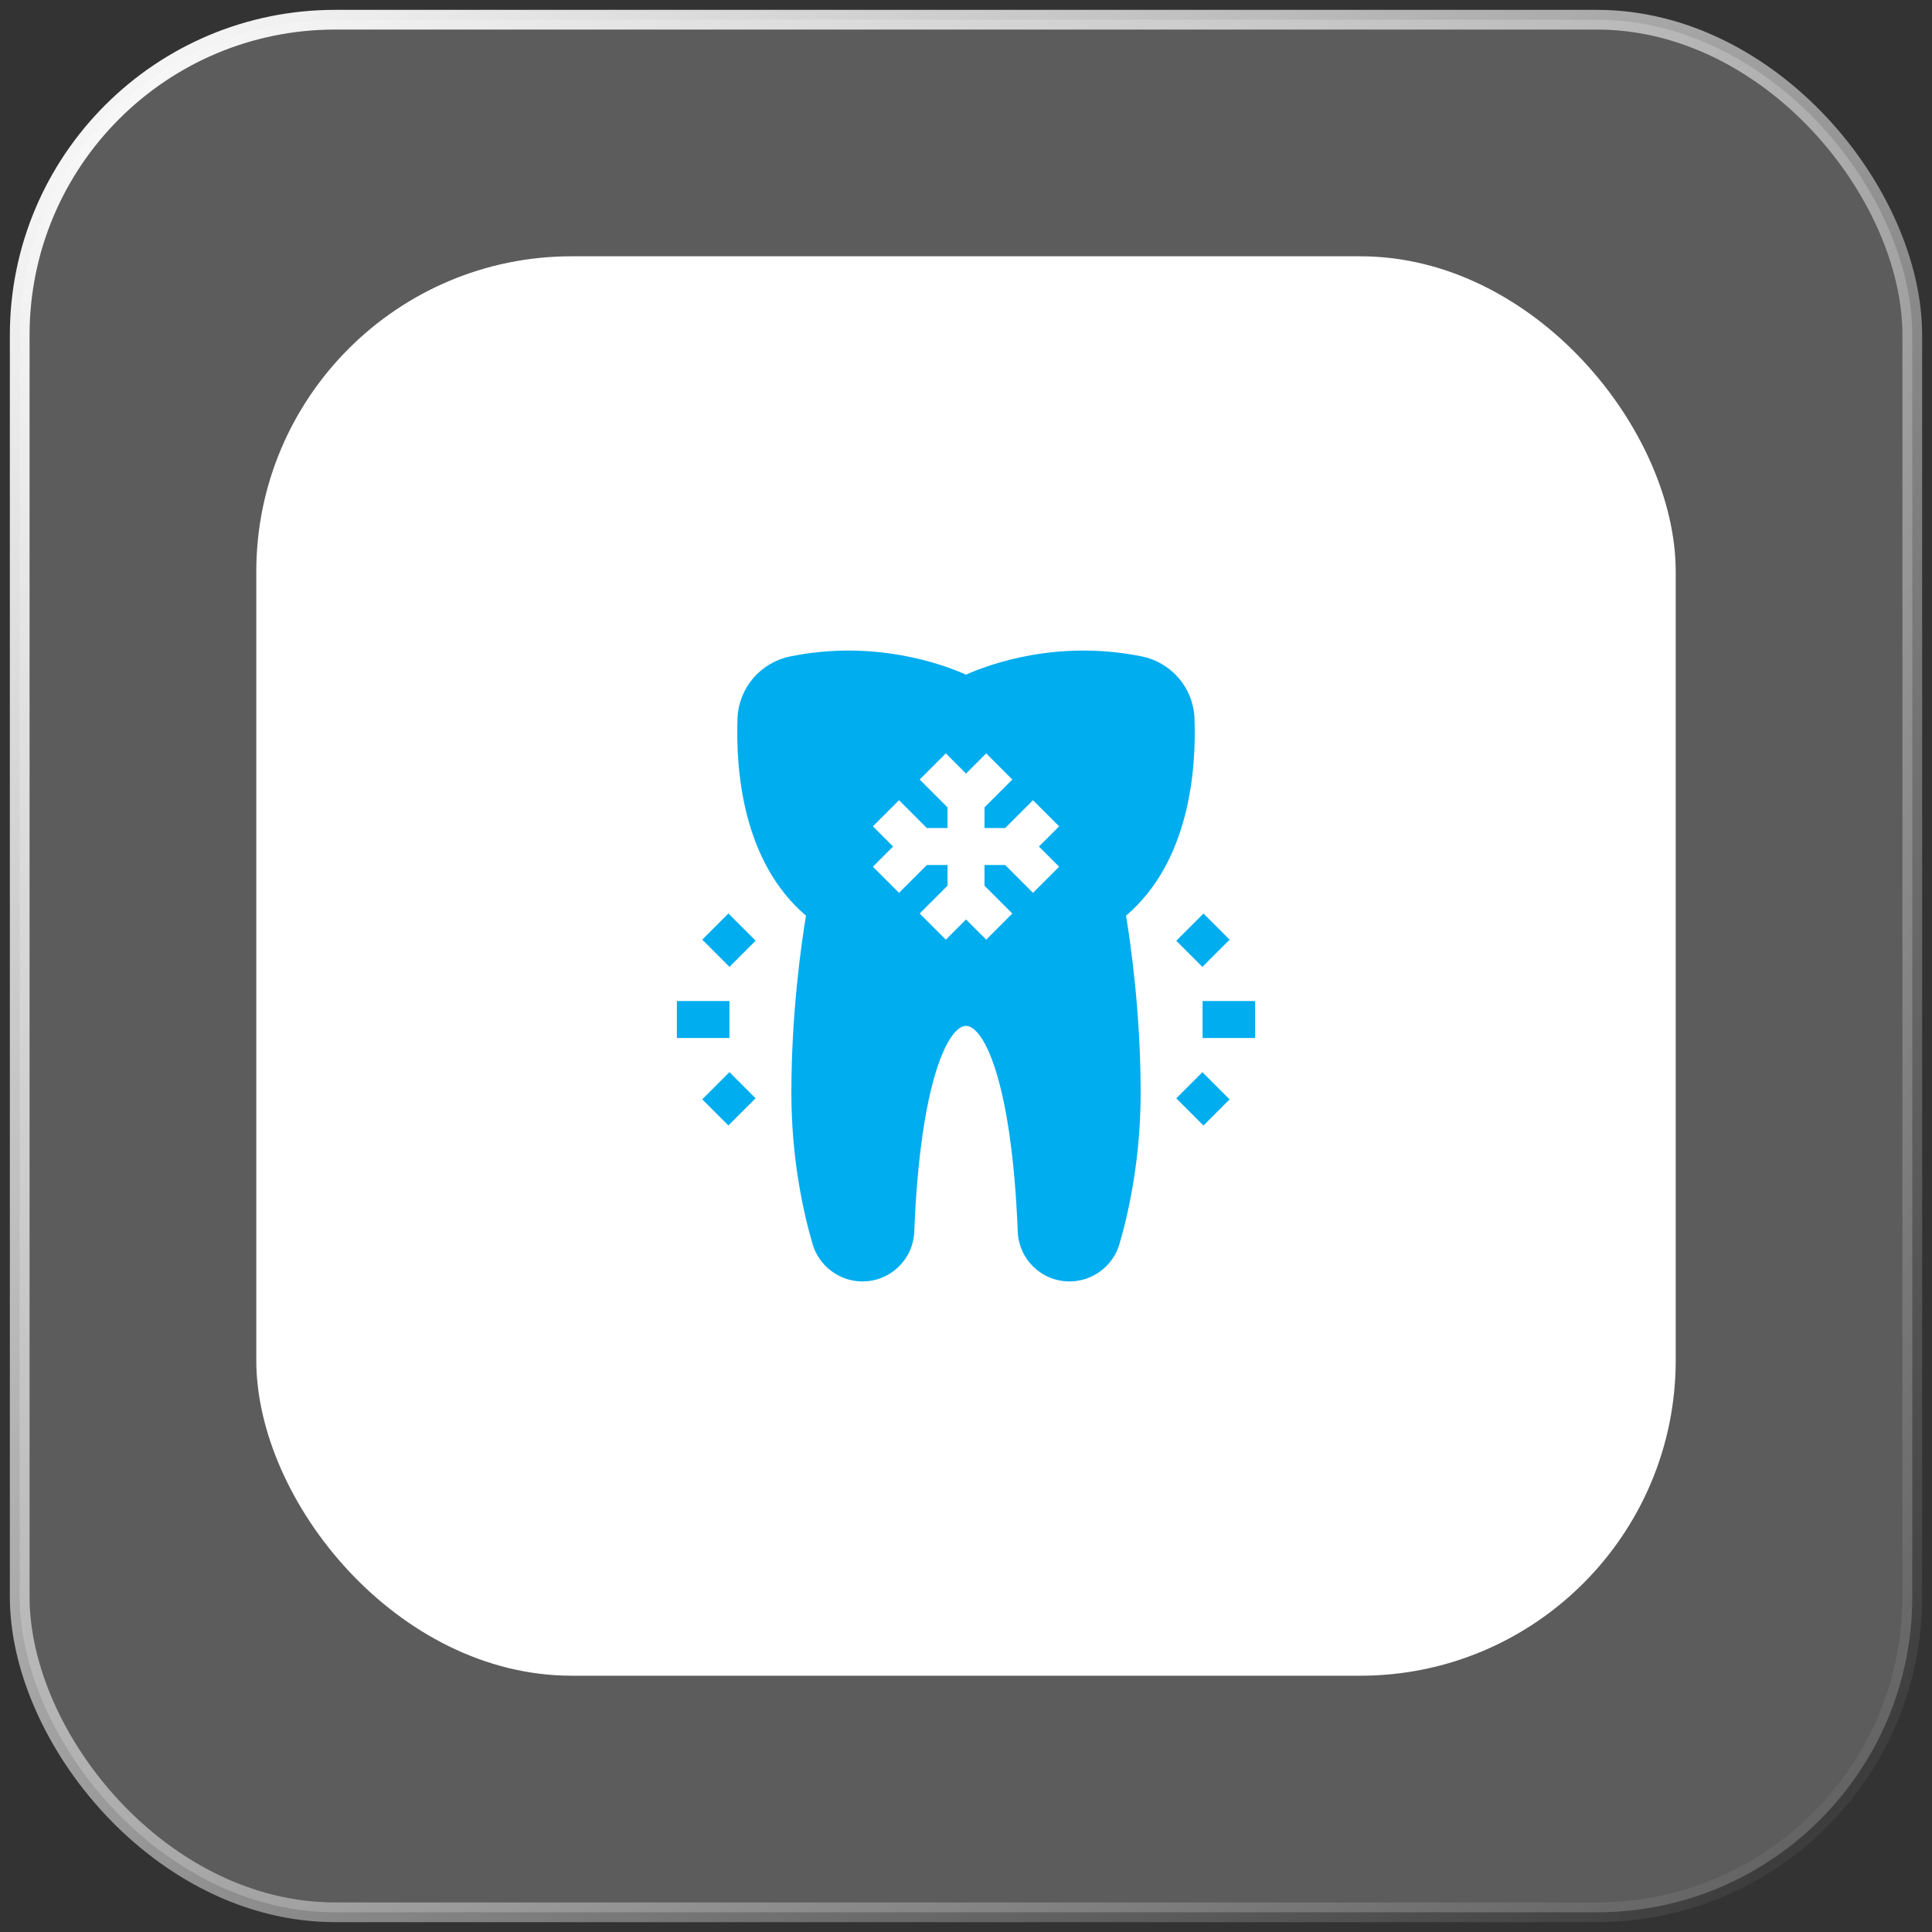
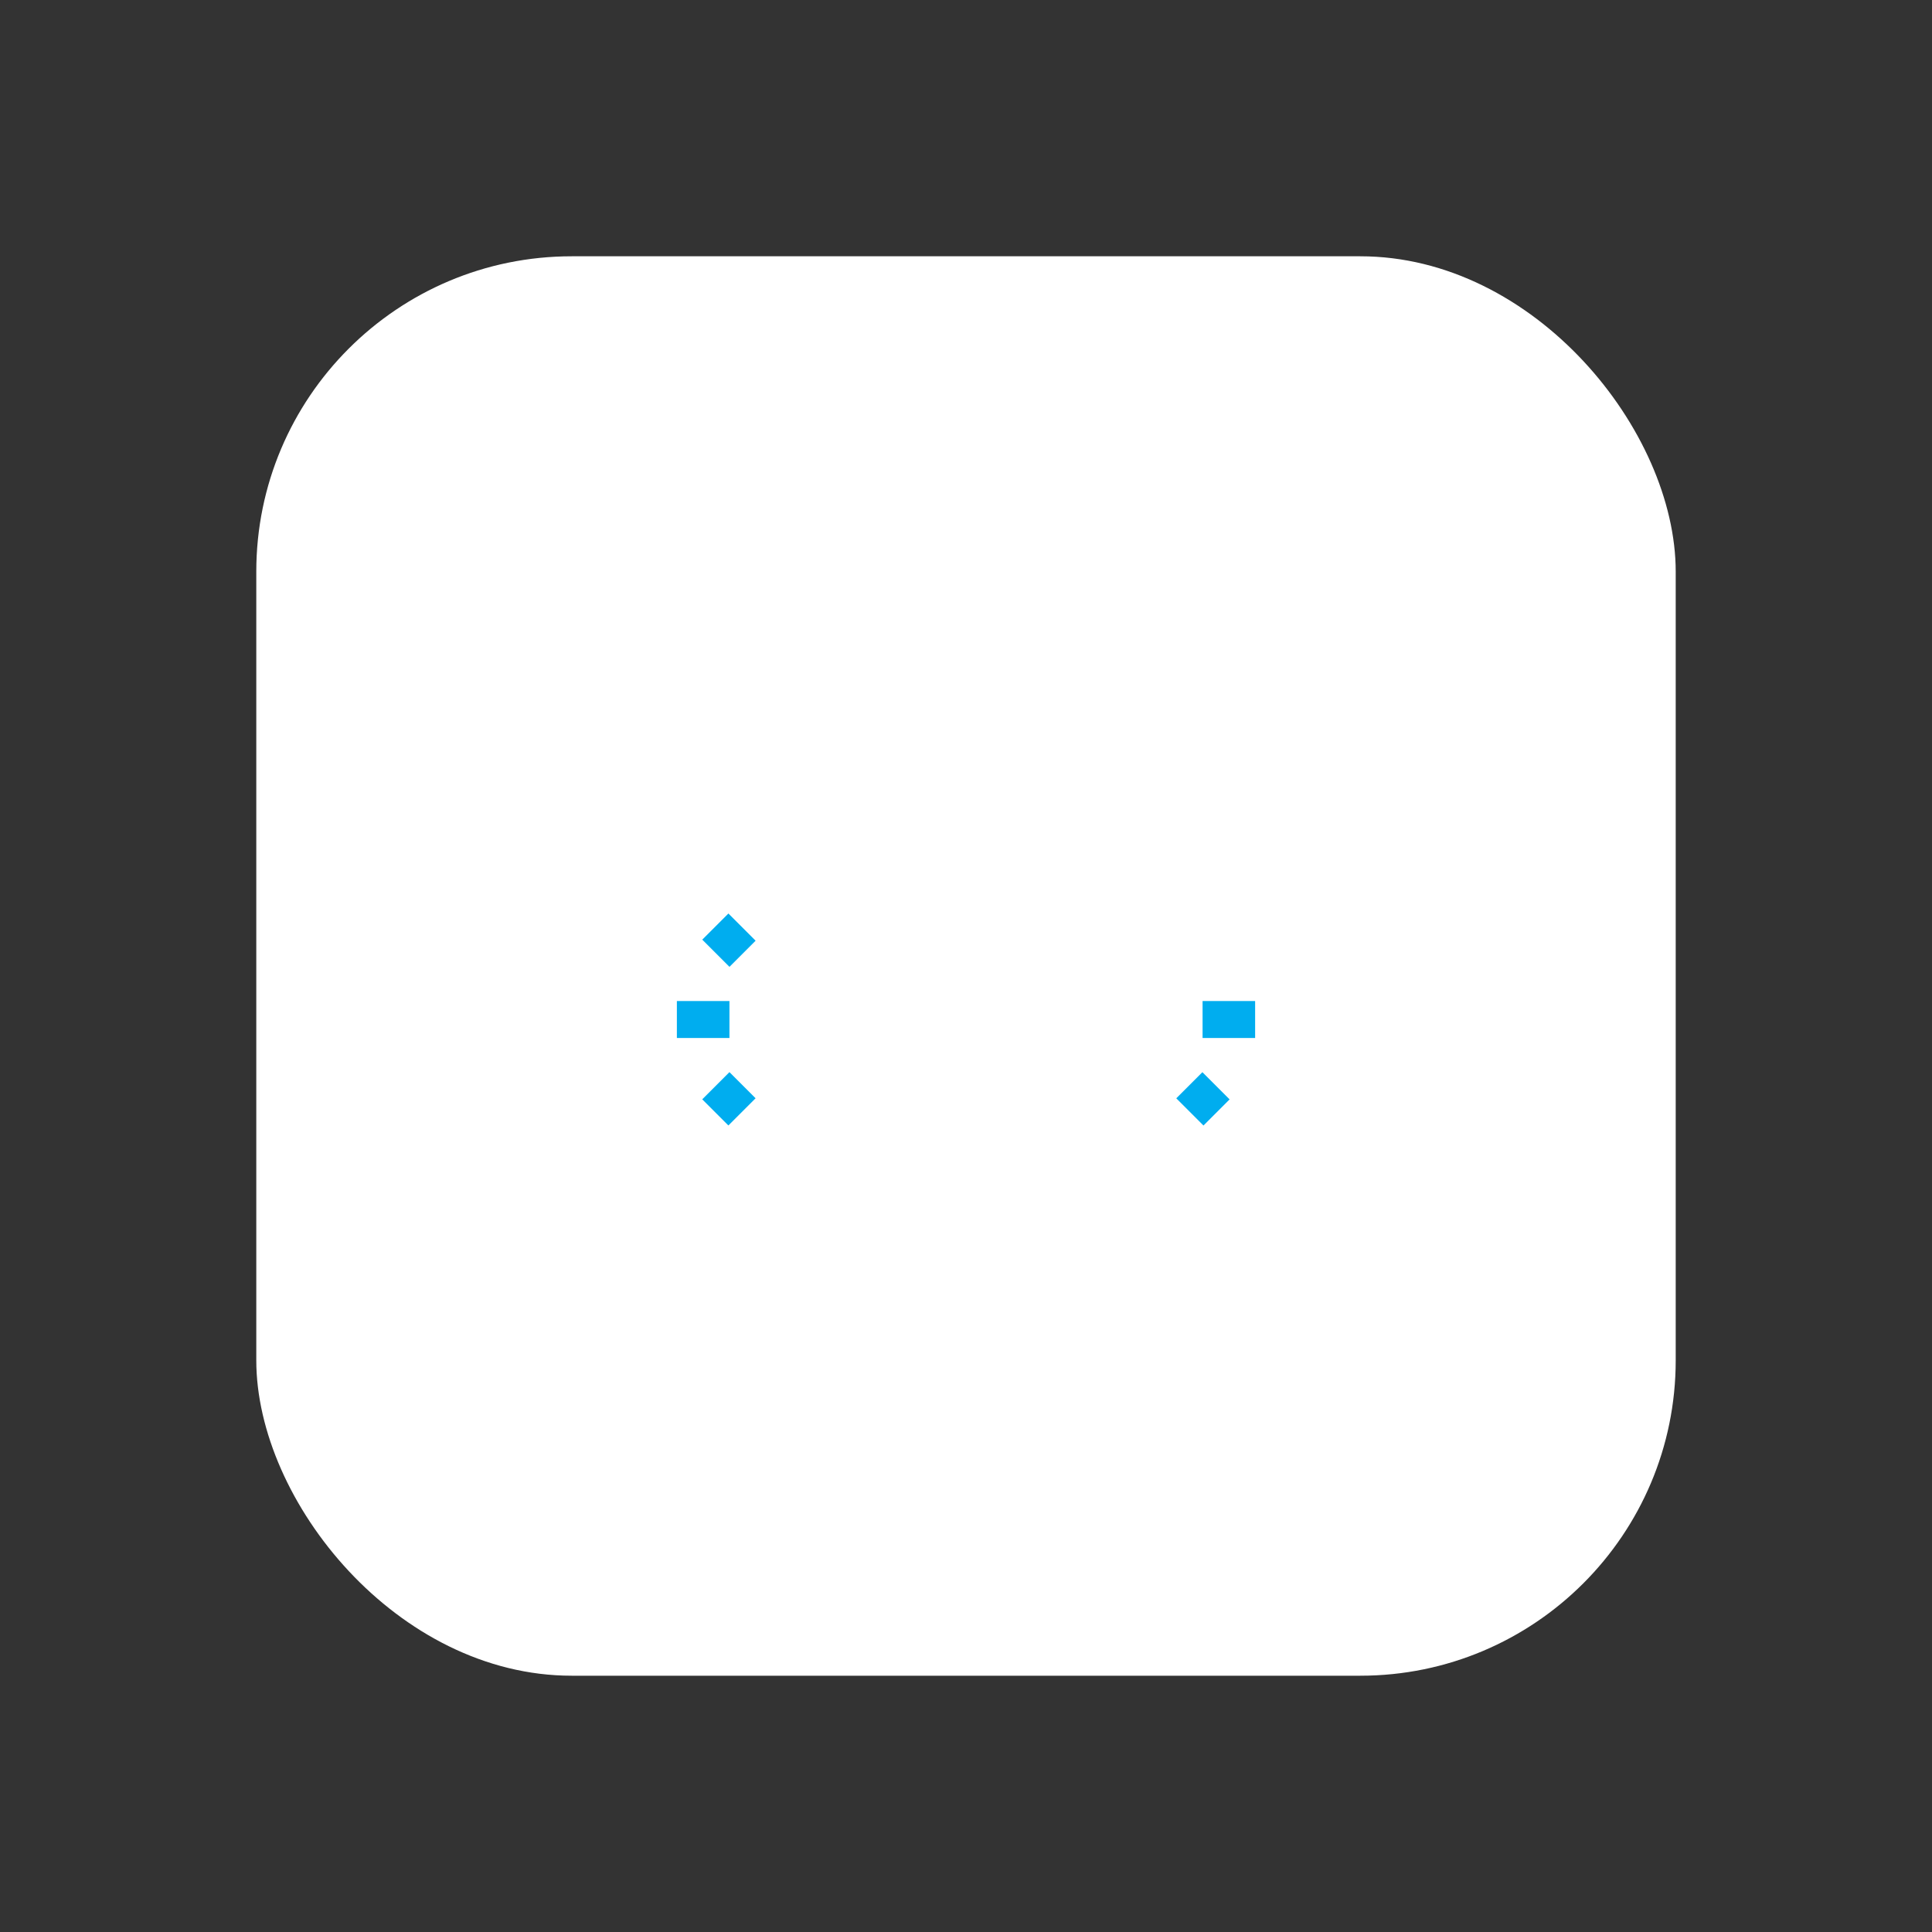
<svg xmlns="http://www.w3.org/2000/svg" width="98" height="98" viewBox="0 0 98 98" fill="none">
  <rect x="0" y="0" width="98" height="98" fill="#333333" stroke="none" />
-   <rect x="1" y="1" width="96" height="96" rx="16" fill="white" fill-opacity="0.2" stroke="url(#paint0_linear_1_938)" />
  <rect x="13" y="13" width="72" height="72" rx="16" fill="white" />
-   <path d="M60.591 36.448C60.536 34.901 59.431 33.604 57.905 33.295C53.641 32.431 50.194 33.69 49.001 34.221C47.807 33.69 44.361 32.431 40.096 33.295C38.57 33.604 37.465 34.901 37.41 36.448C37.316 39.048 37.661 43.697 40.883 46.448C40.661 47.791 40.142 51.353 40.142 55.422C40.142 58.718 40.726 61.417 41.216 63.101C41.541 64.219 42.581 65 43.745 65C45.164 65 46.32 63.889 46.376 62.47C46.679 54.817 48.112 52.038 49.001 52.038C49.89 52.038 51.322 54.817 51.625 62.47C51.681 63.889 52.837 65 54.256 65C55.42 65 56.46 64.219 56.785 63.101C57.275 61.417 57.859 58.718 57.859 55.422C57.859 51.354 57.341 47.791 57.118 46.448C60.34 43.698 60.685 39.048 60.591 36.448ZM51.35 46.338L50.025 47.664L49.001 46.64L47.977 47.664L46.651 46.338L48.063 44.926V43.877H47.015L45.603 45.289L44.277 43.964L45.301 42.94L44.277 41.916L45.603 40.59L47.015 42.002H48.063V40.954L46.651 39.542L47.977 38.216L49.001 39.24L50.025 38.216L51.35 39.542L49.938 40.954V42.002H50.986L52.399 40.59L53.724 41.916L52.7 42.94L53.724 43.964L52.399 45.289L50.986 43.877H49.938V44.926L51.35 46.338Z" fill="#00ADEF" />
  <path d="M34.334 50.777H37.001V52.652H34.334V50.777Z" fill="#00ADEF" />
  <path d="M35.622 47.663L36.948 46.337L38.328 47.717L37.002 49.043L35.622 47.663Z" fill="#00ADEF" />
  <path d="M35.621 55.763L37.001 54.383L38.327 55.709L36.947 57.089L35.621 55.763Z" fill="#00ADEF" />
  <path d="M61 50.777H63.666V52.652H61V50.777Z" fill="#00ADEF" />
-   <path d="M59.666 47.72L61.046 46.34L62.372 47.665L60.992 49.045L59.666 47.72Z" fill="#00ADEF" />
  <path d="M59.666 55.712L60.991 54.386L62.371 55.766L61.046 57.092L59.666 55.712Z" fill="#00ADEF" />
  <defs>
    <linearGradient id="paint0_linear_1_938" x1="1" y1="1" x2="97" y2="97" gradientUnits="userSpaceOnUse">
      <stop stop-color="white" />
      <stop offset="1" stop-color="white" stop-opacity="0" />
    </linearGradient>
  </defs>
</svg>